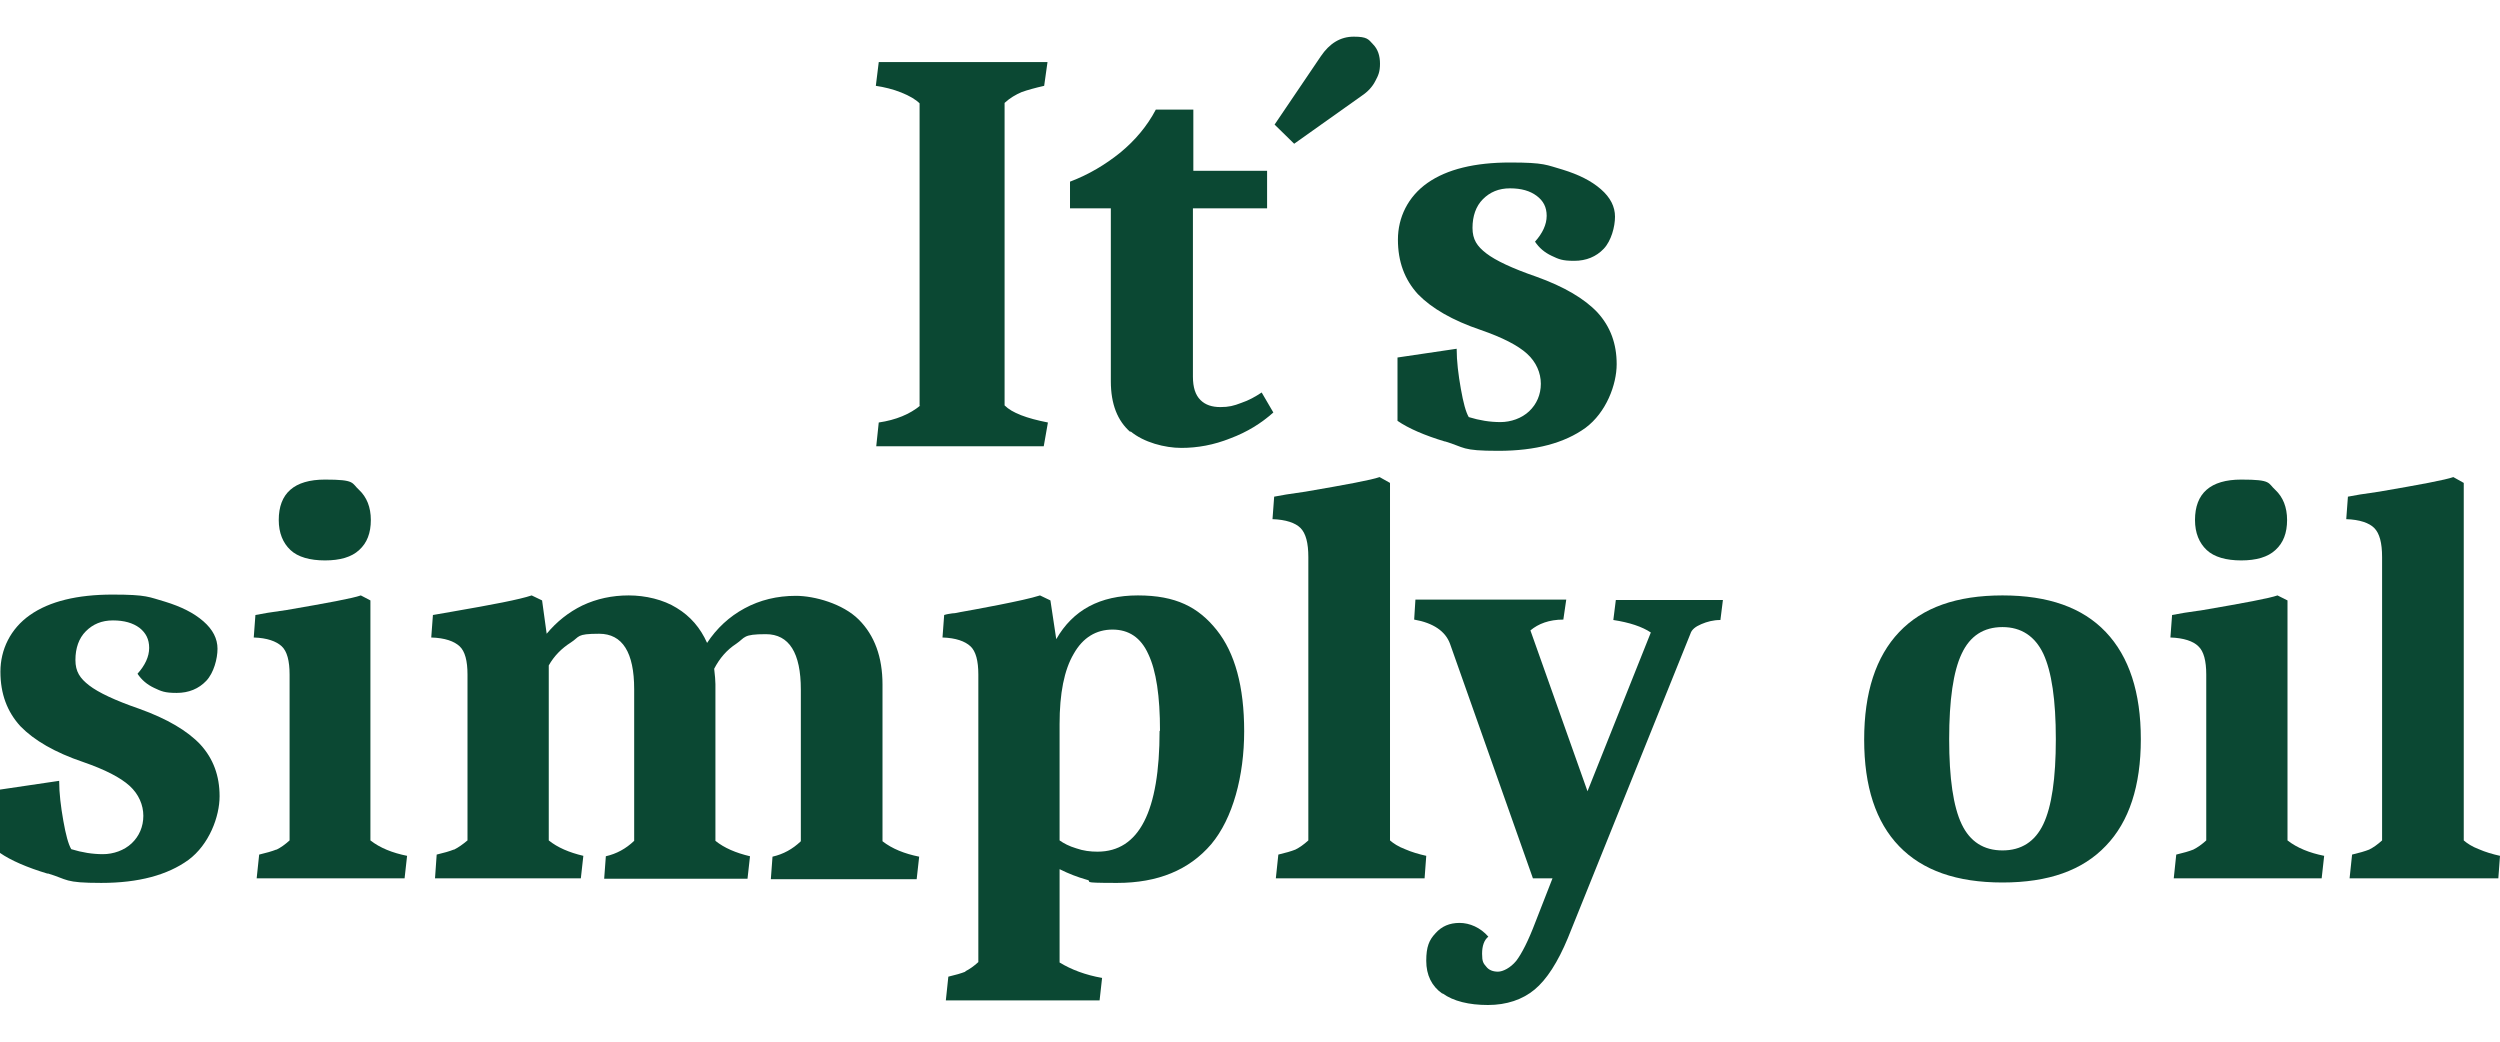
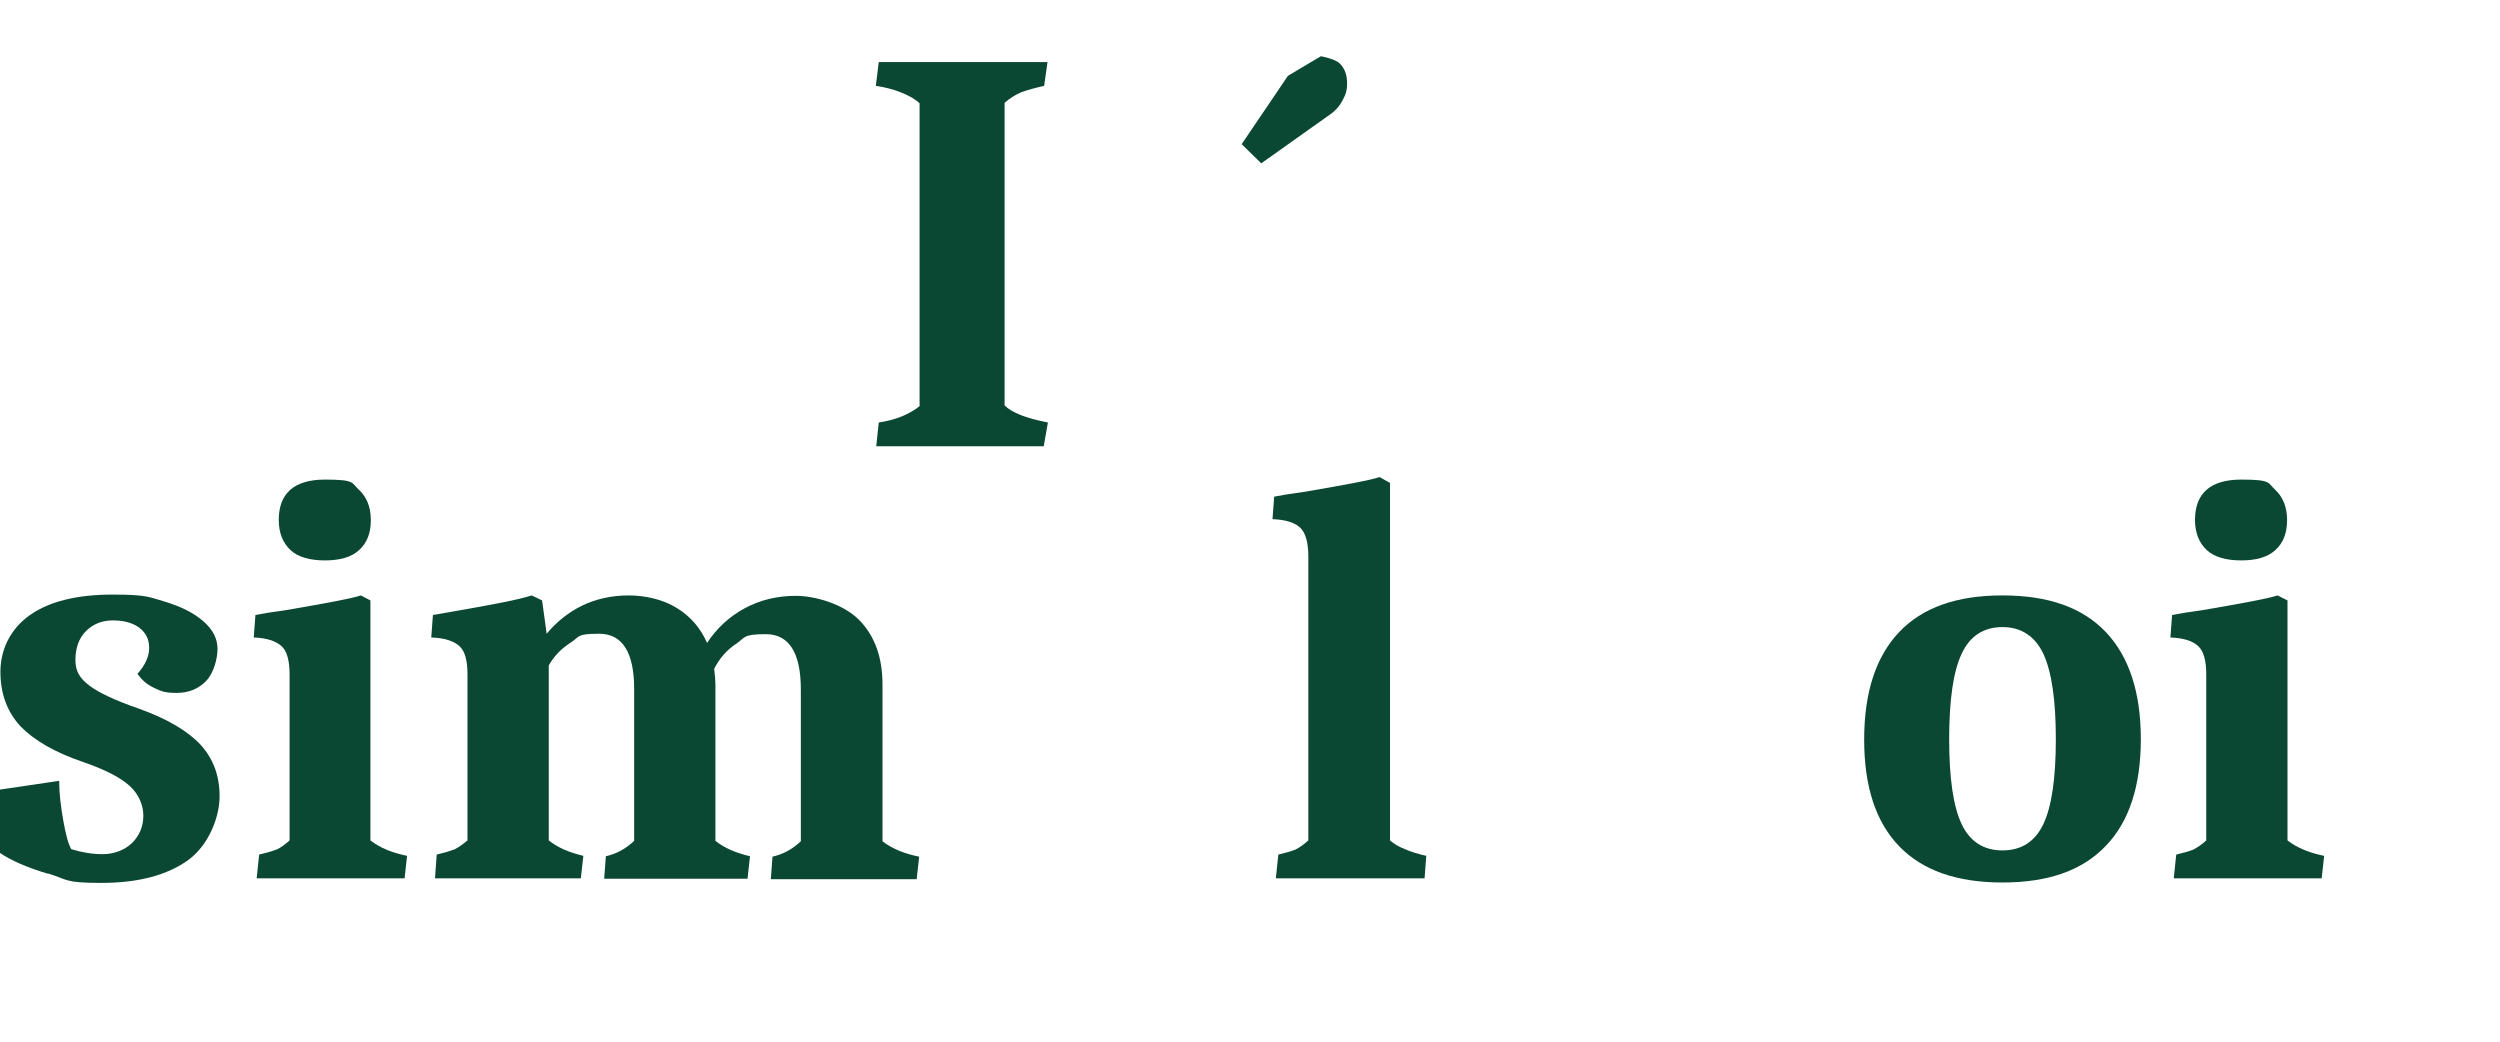
<svg xmlns="http://www.w3.org/2000/svg" width="300" height="125" version="1.1" viewBox="0 0 600 250">
  <defs>
    <style>
      .cls-1 {
        fill: #0b4833;
      }
    </style>
  </defs>
  <g>
    <g id="Ebene_1">
      <g>
        <path class="cls-1" d="M220.7,97.4V24.8c-.9-.9-2.4-1.8-4.4-2.6-2-.8-4.1-1.3-6.1-1.6l.7-5.7h40.5l-.8,5.7c-2.2.5-4,1-5.4,1.5-1.4.6-2.8,1.4-4.1,2.6v72.6c1.8,1.8,5.3,3.1,10.4,4.1l-1,5.7h-40.2l.6-5.7c4.1-.6,7.5-2,10-4.1Z" />
-         <path class="cls-1" d="M271.3,103.7c-3.1-2.7-4.7-6.7-4.7-12.2v-41.5h-9.8v-6.4c4.5-1.7,8.5-4.1,12.1-7,3.5-2.9,6.4-6.3,8.5-10.3h9v14.7h17.7v9h-17.8v40.4c0,2.6.6,4.4,1.8,5.6,1.2,1.2,2.8,1.7,4.8,1.7s3.2-.3,5-1c1.8-.6,3.4-1.5,4.9-2.5l2.8,4.8c-2.9,2.6-6.3,4.7-10.3,6.2-4,1.6-7.9,2.3-11.8,2.3s-9-1.3-12.2-4Z" />
-         <path class="cls-1" d="M317,13.5c2.1-3.1,4.7-4.7,7.9-4.7s3.5.6,4.6,1.8c1.2,1.2,1.7,2.8,1.7,4.7s-.4,2.8-1.1,4.1c-.7,1.4-1.8,2.6-3.3,3.6l-16.2,11.5-4.7-4.6,11.1-16.4Z" />
-         <path class="cls-1" d="M346.9,106c-5-1.5-8.9-3.2-11.5-5v-15.2l14.2-2.1c0,3,.4,6.2,1,9.6.6,3.4,1.2,5.6,1.9,6.8,2.6.8,5.1,1.2,7.6,1.2s5.1-.9,6.9-2.6c1.8-1.7,2.8-4,2.8-6.6s-1.1-5.2-3.3-7.2c-2.2-2-5.9-3.9-11.1-5.7-6.8-2.3-11.8-5.2-15.1-8.6-3.2-3.5-4.8-7.8-4.8-13.1s2.4-10.3,7.1-13.6c4.7-3.3,11.4-4.9,19.8-4.9s8.7.6,12.6,1.7c3.9,1.2,6.9,2.7,9.2,4.7,2.3,2,3.4,4.2,3.4,6.6s-.9,5.8-2.7,7.7c-1.8,1.9-4.2,2.9-7.1,2.9s-3.7-.4-5.4-1.2c-1.7-.8-3-1.9-4-3.4,1.8-2,2.8-4.1,2.8-6.2s-.8-3.6-2.4-4.8-3.7-1.8-6.4-1.8-4.8.9-6.5,2.6c-1.7,1.7-2.5,4.1-2.5,6.9s1.1,4.4,3.3,6.1c2.2,1.7,6.2,3.6,12,5.6,6.7,2.4,11.6,5.3,14.7,8.6,3.1,3.4,4.6,7.5,4.6,12.4s-2.5,11.6-7.5,15.3c-5,3.6-11.9,5.5-20.9,5.5s-7.9-.8-12.9-2.3Z" />
+         <path class="cls-1" d="M317,13.5s3.5.6,4.6,1.8c1.2,1.2,1.7,2.8,1.7,4.7s-.4,2.8-1.1,4.1c-.7,1.4-1.8,2.6-3.3,3.6l-16.2,11.5-4.7-4.6,11.1-16.4Z" />
        <path class="cls-1" d="M11.5,209.7c-5-1.5-8.9-3.2-11.5-5v-15.2l14.2-2.1c0,3,.4,6.2,1,9.6.6,3.4,1.2,5.6,1.9,6.8,2.6.8,5.1,1.2,7.6,1.2s5.1-.9,6.9-2.6c1.8-1.7,2.8-4,2.8-6.6s-1.1-5.2-3.3-7.2c-2.2-2-5.9-3.9-11.1-5.7-6.8-2.3-11.8-5.2-15.1-8.6-3.2-3.5-4.8-7.8-4.8-13.1s2.4-10.3,7.1-13.6c4.7-3.3,11.4-4.9,19.8-4.9s8.7.6,12.6,1.7c3.9,1.2,6.9,2.7,9.2,4.7,2.3,2,3.4,4.2,3.4,6.6s-.9,5.8-2.7,7.7c-1.8,1.9-4.2,2.9-7.1,2.9s-3.7-.4-5.4-1.2c-1.7-.8-3-1.9-4-3.4,1.8-2,2.8-4.1,2.8-6.2s-.8-3.6-2.3-4.8c-1.6-1.2-3.7-1.8-6.4-1.8s-4.8.9-6.5,2.6c-1.7,1.7-2.5,4.1-2.5,6.9s1.1,4.4,3.3,6.1c2.2,1.7,6.2,3.6,12,5.6,6.7,2.4,11.6,5.3,14.7,8.6,3.1,3.4,4.6,7.5,4.6,12.4s-2.5,11.6-7.5,15.3c-5,3.6-11.9,5.5-20.9,5.5s-7.9-.8-12.9-2.3Z" />
        <path class="cls-1" d="M66.4,203.9c1-.5,2-1.2,3.1-2.2v-39.8c0-3.3-.6-5.6-1.9-6.8s-3.5-2-6.7-2.1l.4-5.4c1.4-.3,3.9-.7,7.5-1.2,9.9-1.7,15.8-2.8,17.8-3.5l2.3,1.2v57.6c2.3,1.8,5.3,3,8.8,3.7l-.6,5.4h-35.5l.6-5.7c1.7-.4,3.1-.8,4.1-1.2ZM69.7,132c-1.8-1.7-2.8-4.1-2.8-7.2,0-6.4,3.7-9.7,11.1-9.7s6.3.8,8.2,2.5c1.8,1.7,2.8,4.1,2.8,7.2s-.9,5.5-2.8,7.2c-1.8,1.7-4.6,2.5-8.2,2.5s-6.5-.8-8.3-2.5Z" />
        <path class="cls-1" d="M109,203.9c1-.5,2-1.2,3.2-2.2v-39.8c0-3.3-.6-5.6-1.9-6.8-1.3-1.2-3.5-2-6.8-2.1l.4-5.4,4.6-.8c9.8-1.7,16.1-2.9,19.1-3.9l2.5,1.2,1.1,8c2.4-2.9,5.3-5.2,8.6-6.8,3.4-1.6,7.1-2.4,11.1-2.4s8.3,1,11.5,3c3.3,2,5.7,4.8,7.3,8.4,2.3-3.5,5.3-6.3,9-8.3,3.7-2,7.8-3,12.3-3s11.3,1.9,15.1,5.7c3.8,3.8,5.7,9,5.7,15.6v37.6c2.3,1.8,5.3,3,8.8,3.7l-.6,5.4h-35l.4-5.4c2.6-.6,4.8-1.8,6.8-3.7v-36.4c0-8.8-2.8-13.3-8.4-13.3s-4.9.8-7.1,2.3c-2.3,1.5-4,3.5-5.3,6,.2,1.7.3,2.9.3,3.7v37.6c2.1,1.7,4.9,2.9,8.3,3.7l-.6,5.4h-34.4l.4-5.4c2.6-.6,4.8-1.8,6.8-3.7v-36.4c0-8.8-2.8-13.3-8.4-13.3s-4.6.7-6.8,2.1c-2.2,1.4-4,3.2-5.3,5.5v42c2.1,1.7,4.9,2.9,8.3,3.7l-.6,5.4h-35l.4-5.7c1.7-.4,3.1-.8,4.1-1.2Z" />
-         <path class="cls-1" d="M231.7,233.1c1-.5,2-1.2,3.1-2.2v-69c0-3.3-.6-5.6-1.9-6.8s-3.5-2-6.7-2.1l.4-5.4c.6-.2,1.3-.3,2-.4.7,0,1.3-.2,1.9-.3,1.6-.3,4.6-.8,9.1-1.7,4.5-.9,7.8-1.6,10-2.3l2.5,1.2,1.4,9.3c4-7,10.5-10.5,19.6-10.5s14.5,2.8,18.9,8.3,6.6,13.6,6.6,24.3-2.7,20.9-7.9,27.1c-5.3,6.2-12.8,9.3-22.6,9.3s-5.3-.3-7.4-.8c-2.1-.6-4.2-1.4-6.4-2.5v22.4c2.8,1.7,6.2,3,10.2,3.7l-.6,5.4h-36.9l.6-5.7c1.7-.4,3.1-.8,4.1-1.2ZM278.4,175.4c0-8.3-.9-14.4-2.8-18.4-1.8-4-4.7-5.9-8.6-5.9s-7.1,1.9-9.3,5.8c-2.3,3.9-3.4,9.5-3.4,16.9v27.9c1,.7,2.3,1.4,4,1.9,1.7.6,3.4.8,5.1.8,10,0,14.9-9.7,14.9-29Z" />
        <path class="cls-1" d="M310.9,203.9c1-.5,2-1.2,3.1-2.2v-68c0-3.4-.6-5.7-1.9-7-1.2-1.2-3.5-2-6.7-2.1l.4-5.4c1.4-.3,3.9-.7,7.5-1.2,9.9-1.7,15.8-2.8,17.8-3.5l2.5,1.4v85.8c.8.7,2,1.5,3.6,2.1,1.6.7,3.3,1.2,5.1,1.6l-.4,5.4h-35.7l.6-5.7c1.7-.4,3.1-.8,4.1-1.2Z" />
-         <path class="cls-1" d="M346.2,238.5c-2.6-1.8-3.9-4.5-3.9-7.9s.7-5,2.2-6.6c1.5-1.7,3.4-2.5,5.8-2.5s5,1.1,6.9,3.3c-1,.8-1.5,2.2-1.5,4.1s.3,2.3,1,3.1c.6.8,1.6,1.2,2.8,1.2s3-.9,4.4-2.6c1.3-1.7,2.9-4.8,4.6-9.3l4.1-10.5h-4.7l-19.9-56.3c-1.1-3-4-5-8.6-5.8l.3-4.8h36.2l-.7,4.8c-3.4,0-6,1-7.9,2.6l13.7,38.6,15.2-38.1c-2.1-1.4-5.1-2.4-9-3l.6-4.8h25.7l-.6,4.8c-1.7,0-3.2.4-4.6,1-1.4.6-2.3,1.3-2.6,2.3l-29.4,73c-2.4,5.8-5.1,10-8,12.4s-6.7,3.7-11.2,3.7-8.3-.9-10.9-2.8Z" />
        <path class="cls-1" d="M455.8,203.1c-5.6-5.8-8.4-14.3-8.4-25.6s2.8-19.9,8.4-25.8c5.6-5.9,13.8-8.8,24.8-8.8s19.2,2.9,24.8,8.8c5.6,5.9,8.4,14.5,8.4,25.7s-2.8,19.8-8.4,25.6c-5.6,5.9-13.8,8.8-24.8,8.8s-19.2-2.9-24.8-8.7ZM490.4,197.8c2-4.2,3-11,3-20.4s-1-16.2-3-20.5c-2-4.2-5.3-6.4-9.8-6.4s-7.8,2.1-9.8,6.4c-2,4.2-3,11.1-3,20.5s1,16.2,3,20.4,5.3,6.3,9.8,6.3,7.8-2.1,9.8-6.3Z" />
        <path class="cls-1" d="M526.4,203.9c1-.5,2-1.2,3.1-2.2v-39.8c0-3.3-.6-5.6-1.9-6.8-1.2-1.2-3.5-2-6.7-2.1l.4-5.4c1.4-.3,3.9-.7,7.5-1.2,9.9-1.7,15.8-2.8,17.8-3.5l2.4,1.2v57.6c2.3,1.8,5.3,3,8.8,3.7l-.6,5.4h-35.5l.6-5.7c1.7-.4,3.1-.8,4.1-1.2ZM529.6,132c-1.8-1.7-2.8-4.1-2.8-7.2,0-6.4,3.7-9.7,11.1-9.7s6.3.8,8.2,2.5c1.8,1.7,2.8,4.1,2.8,7.2s-.9,5.5-2.8,7.2c-1.8,1.7-4.6,2.5-8.2,2.5s-6.5-.8-8.3-2.5Z" />
-         <path class="cls-1" d="M568.6,203.9c1-.5,2-1.2,3.1-2.2v-68c0-3.4-.6-5.7-1.9-7-1.2-1.2-3.5-2-6.7-2.1l.4-5.4c1.4-.3,3.9-.7,7.5-1.2,9.9-1.7,15.8-2.8,17.8-3.5l2.5,1.4v85.8c.8.7,2,1.5,3.6,2.1,1.6.7,3.3,1.2,5.1,1.6l-.4,5.4h-35.7l.6-5.7c1.7-.4,3.1-.8,4.1-1.2Z" />
      </g>
    </g>
  </g>
</svg>